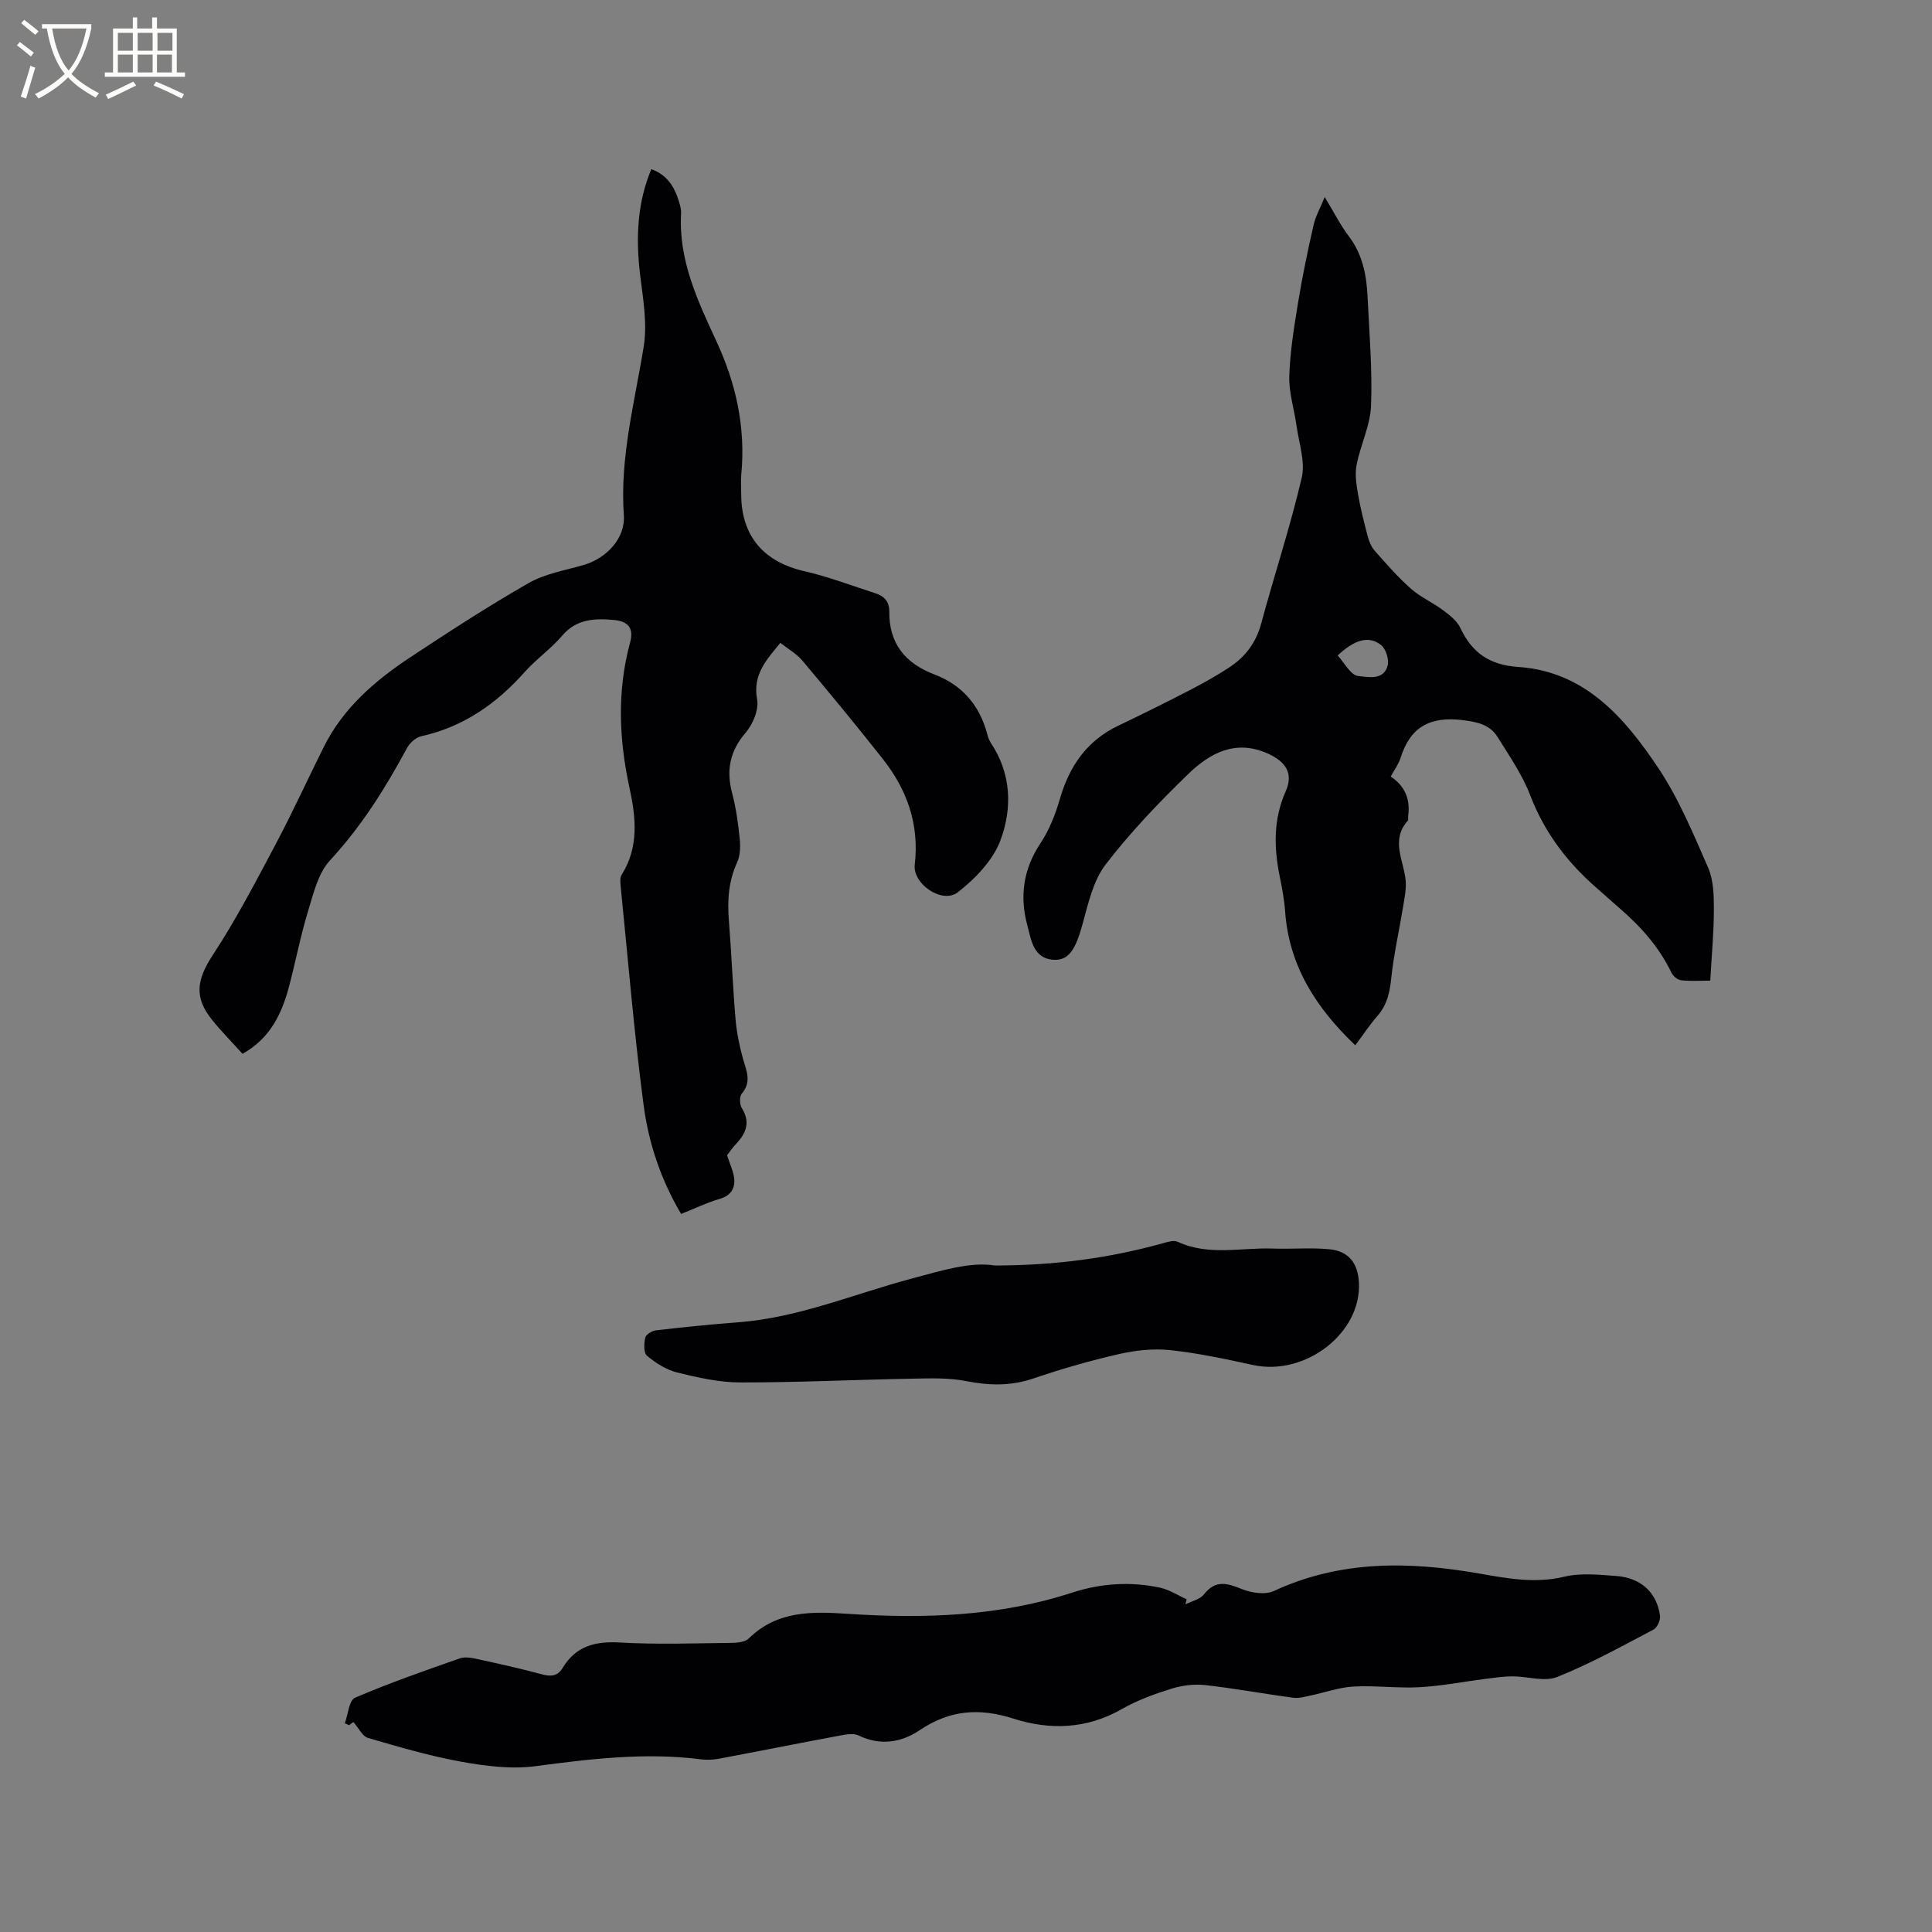
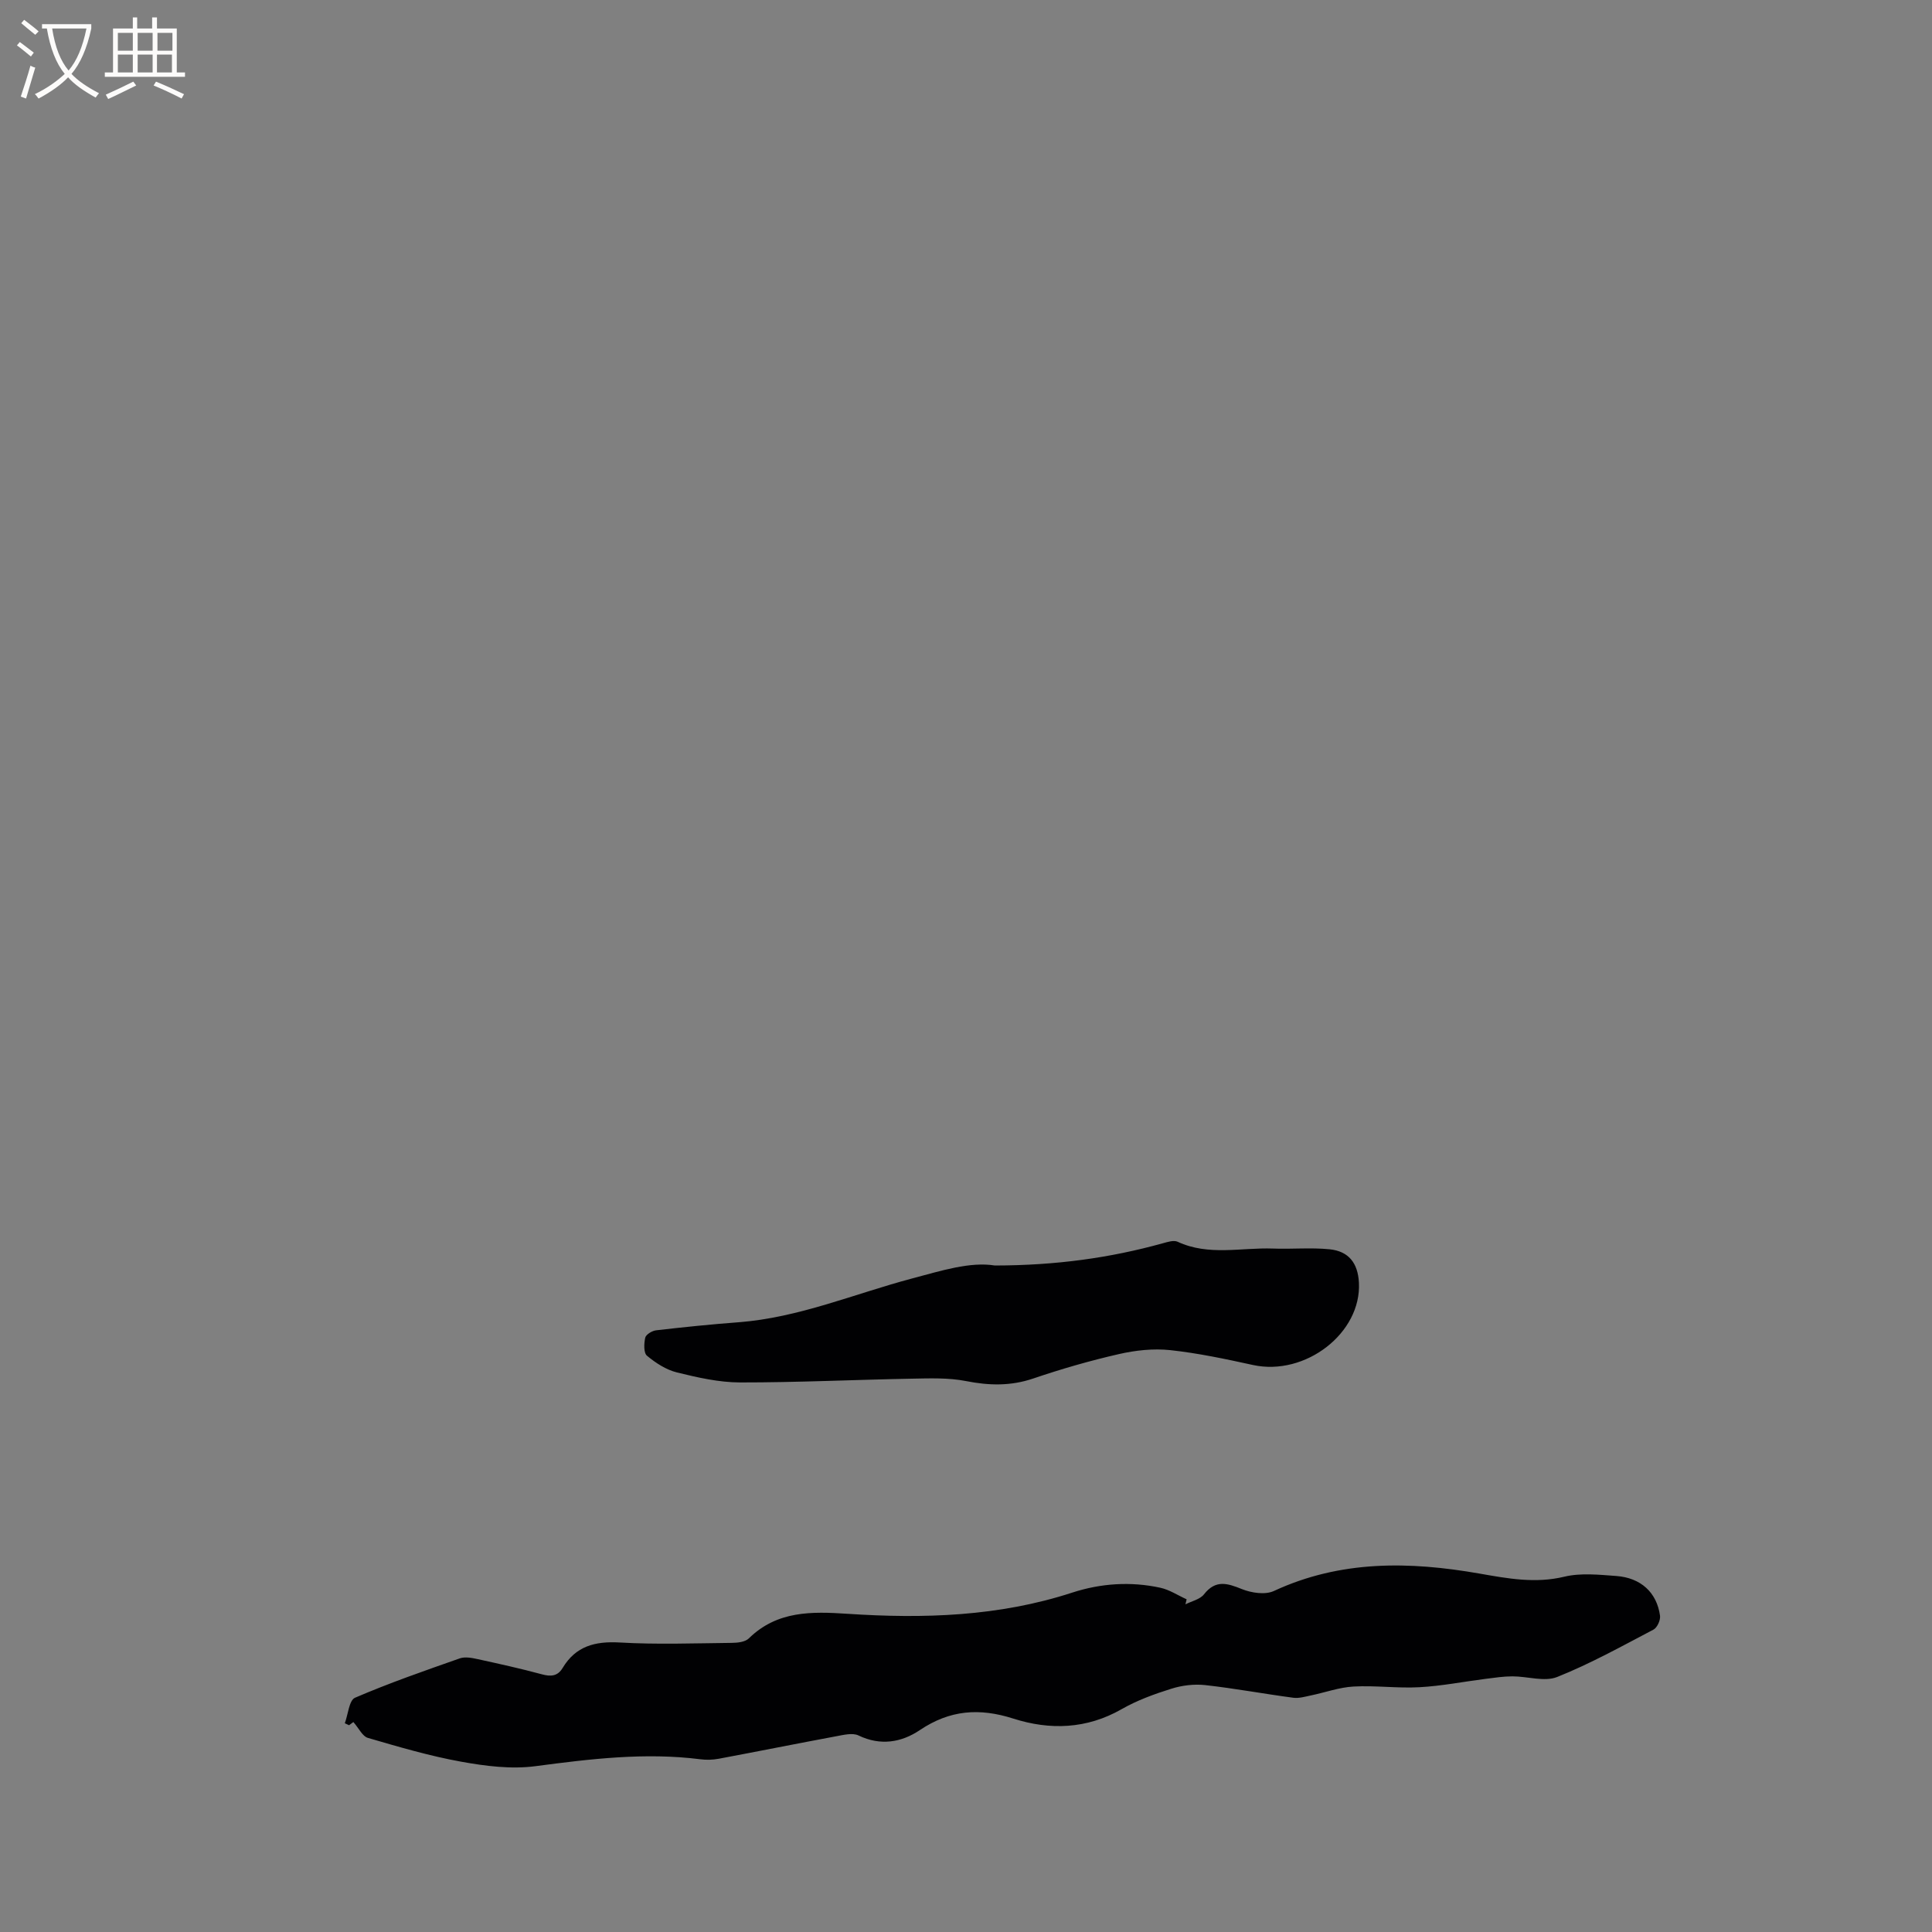
<svg xmlns="http://www.w3.org/2000/svg" enable-background="new 0 0 400 400" viewBox="0 0 400 400">
  <rect x="0" y="0" width="400" height="400" fill="#808080" stroke="none" />
  <g fill="#010103">
-     <path d="m141.02 251.34c-4.25-7.17-6.75-14.78-7.78-22.61-1.97-15-3.21-30.1-4.73-45.16-.08-.82-.19-1.86.21-2.48 3.59-5.71 2.94-11.85 1.63-17.88-2.2-10.11-2.63-20.12.11-30.2.78-2.88-.32-4.37-3.36-4.65-3.93-.36-7.73-.25-10.71 3.25-2.32 2.73-5.37 4.84-7.76 7.52-5.84 6.58-12.69 11.36-21.41 13.3-1.14.25-2.4 1.4-2.98 2.48-4.48 8.33-9.44 16.22-15.93 23.24-2.48 2.68-3.45 6.96-4.58 10.66-1.57 5.16-2.56 10.49-3.96 15.7-1.83 6.82-4.71 10.91-9.55 13.68-2.06-2.28-4.28-4.53-6.27-6.98-3.87-4.75-3.2-8.43.13-13.52 4.8-7.32 8.87-15.14 12.98-22.88 3.52-6.63 6.64-13.48 10-20.21 4.02-8.05 10.6-13.7 17.9-18.53 8.04-5.31 16.13-10.58 24.49-15.35 3.4-1.95 7.55-2.63 11.4-3.75 4.73-1.39 8.65-5.52 8.31-10.3-.85-11.95 2.24-23.32 4.11-34.9.76-4.69-.1-9.72-.7-14.54-1.05-8.38-.5-15.6 2.28-22.2 3.21 1.13 4.8 3.61 5.71 6.66.24.81.5 1.67.45 2.5-.55 9.6 3.4 18.03 7.26 26.34 4.13 8.87 6.12 17.94 5.21 27.66-.13 1.37-.02 2.76-.02 4.13 0 8.65 4.64 14.01 13.08 15.94 5.02 1.15 9.87 3.02 14.78 4.6 1.78.57 2.82 1.76 2.8 3.74-.08 6.62 3.3 10.74 9.32 13.03 5.85 2.22 9.44 6.48 11 12.51.16.61.41 1.22.75 1.75 4.22 6.35 4.4 13.48 1.95 20.07-1.55 4.16-5.22 7.97-8.84 10.78-3.19 2.48-9.39-1.7-8.91-5.76.97-8.34-1.6-15.48-6.62-21.85-5.43-6.89-11.02-13.66-16.66-20.37-1.19-1.41-2.91-2.37-4.55-3.66-2.92 3.57-5.75 6.57-4.81 11.7.39 2.12-.86 5.13-2.36 6.88-3.3 3.85-4.07 7.8-2.8 12.57.81 3.06 1.24 6.24 1.56 9.4.16 1.62.12 3.48-.54 4.91-1.79 3.91-2.04 7.9-1.7 12.09.54 6.76.8 13.55 1.37 20.31.23 2.72.78 5.43 1.5 8.07.69 2.53 1.95 4.87-.2 7.39-.51.59-.46 2.24 0 2.99 1.83 2.92.92 5.2-1.18 7.42-.8.84-1.45 1.81-1.87 2.35.59 1.85 1.33 3.33 1.48 4.86.19 2.05-.72 3.5-2.98 4.17-2.71.79-5.28 2.03-8.01 3.13z" />
-     <path d="m274.27 40.8c2.01 3.31 3.28 5.87 4.98 8.1 2.85 3.75 3.68 8.05 3.89 12.54.36 7.52 1.01 15.06.72 22.56-.16 4.1-2.18 8.11-2.99 12.23-.38 1.91-.06 4.04.28 6.01.51 2.97 1.26 5.91 2.03 8.83.28 1.05.74 2.18 1.45 2.97 2.39 2.7 4.77 5.44 7.46 7.82 1.98 1.76 4.52 2.87 6.67 4.47 1.37 1.02 2.9 2.21 3.59 3.68 2.42 5.15 6.06 7.67 11.94 8.07 13.83.92 22.05 10.48 29.02 20.89 4.25 6.36 7.25 13.61 10.34 20.67 1.12 2.57 1.19 5.74 1.19 8.63 0 4.75-.46 9.5-.75 14.76-2.12 0-4.1.15-6.04-.08-.74-.08-1.67-.88-2.01-1.59-2.58-5.38-6.46-9.66-10.92-13.49-1.37-1.17-2.68-2.41-4.05-3.58-6.3-5.39-11.2-11.68-14.22-19.55-1.64-4.28-4.33-8.2-6.78-12.13-1.61-2.58-4.16-3.14-7.27-3.52-6.68-.82-10.82 1.4-12.82 7.81-.4 1.28-1.26 2.42-2.05 3.88 2.98 1.97 4.1 4.75 3.61 8.18-.04.31.1.75-.06.94-3.6 4-.88 8.17-.46 12.31.18 1.74-.21 3.56-.49 5.31-.81 4.99-1.95 9.95-2.48 14.96-.31 2.94-.84 5.53-2.83 7.81-1.65 1.89-3.04 4.01-4.62 6.13-8.13-7.75-13.72-16.45-14.53-27.7-.17-2.42-.62-4.84-1.11-7.22-1.22-6.01-1.36-11.85 1.23-17.66 1.64-3.69.07-6.14-3.76-7.85-6.63-2.95-11.93-.07-16.36 4.21-6.09 5.89-12 12.07-17.15 18.77-2.57 3.34-3.6 8.02-4.76 12.25-1.42 5.21-2.81 7.66-5.96 7.5-4.3-.22-4.71-4.23-5.5-7.13-1.61-5.91-.87-11.61 2.69-16.96 1.84-2.76 3.12-6.02 4.05-9.23 1.96-6.77 5.56-12.02 12.04-15.13 4.96-2.38 9.9-4.82 14.79-7.35 2.82-1.46 5.6-3.01 8.25-4.75 3.27-2.16 5.51-5.06 6.58-9.01 2.73-10.11 6.03-20.08 8.41-30.26.77-3.29-.57-7.09-1.06-10.65-.47-3.46-1.62-6.92-1.52-10.35.16-5.11 1-10.23 1.83-15.29.87-5.33 1.97-10.62 3.17-15.88.41-1.92 1.43-3.71 2.34-5.93zm2.68 94.9c1.38 1.49 2.69 4.11 4.24 4.26 1.91.18 5.3 1.02 6.11-2.18.32-1.27-.38-3.47-1.39-4.25-1.79-1.38-4.47-2.04-8.96 2.17z" />
    <path d="m73.16 356.53c-.11.08-.5.37-.89.66-.29-.14-.58-.27-.88-.41.68-1.82.88-4.75 2.11-5.28 7.09-3.05 14.4-5.59 21.69-8.15 1.08-.38 2.49-.11 3.68.15 4.45.97 8.9 1.95 13.29 3.14 1.87.51 3.28.43 4.33-1.31 2.71-4.51 6.68-5.56 11.8-5.27 7.72.45 15.48.16 23.22.08 1.2-.01 2.77-.18 3.53-.93 5.86-5.75 13.04-5.58 20.43-5.09 15.74 1.04 31.32.57 46.53-4.39 5.9-1.92 12.08-2.34 18.21-1.01 1.91.41 3.65 1.58 5.47 2.4-.08.35-.16.69-.25 1.04 1.31-.67 3.02-1.02 3.84-2.07 2.4-3.06 4.8-2.32 7.84-1.09 1.98.8 4.83 1.23 6.63.4 13.8-6.41 28.07-6.15 42.56-3.61 5.84 1.02 11.54 2.1 17.57.65 3.41-.82 7.18-.41 10.76-.15 5.11.38 8.4 3.43 9.06 8.23.12.91-.58 2.46-1.35 2.87-6.56 3.44-13.08 7.07-19.94 9.81-2.64 1.05-6.14-.13-9.25-.13-1.84 0-3.68.28-5.51.51-4.58.58-9.15 1.49-13.75 1.74-4.53.25-9.11-.39-13.65-.14-2.96.16-5.88 1.23-8.82 1.84-1.21.25-2.48.64-3.67.48-6.09-.81-12.14-1.94-18.24-2.62-2.3-.25-4.81.06-7.02.76-3.52 1.1-7.08 2.4-10.26 4.22-7.25 4.15-14.88 4.37-22.42 1.96-7.06-2.26-13.17-1.79-19.37 2.38-3.77 2.54-8.13 3.31-12.69 1.11-1.23-.59-3.09-.12-4.6.16-8.12 1.51-16.22 3.14-24.34 4.66-1.23.23-2.55.27-3.79.11-11.48-1.46-22.8-.07-34.18 1.43-5 .66-10.33-.02-15.36-.93-6.53-1.18-12.94-3.07-19.32-4.93-1.12-.32-1.87-2.01-3-3.28z" />
-     <path d="m205.98 262.01c12.62-.02 23.81-1.56 34.79-4.61.98-.27 2.24-.68 3.04-.31 6.43 2.99 13.16 1.17 19.75 1.41 3.9.15 7.84-.24 11.71.15 3.98.4 5.86 2.87 6.08 6.89.56 10.44-11.09 19.43-21.93 17.07-5.67-1.24-11.38-2.46-17.14-3.08-3.48-.37-7.18.03-10.62.82-5.97 1.36-11.89 3.07-17.69 5.04-4.69 1.6-9.17 1.49-13.95.55-3.65-.72-7.5-.57-11.26-.5-11.84.22-23.68.79-35.53.78-4.37-.01-8.8-1.02-13.07-2.07-2.24-.55-4.41-1.96-6.21-3.46-.71-.59-.63-2.54-.36-3.74.15-.66 1.41-1.42 2.23-1.52 5.68-.66 11.37-1.24 17.07-1.67 12.5-.95 23.99-5.89 35.92-9.06 6.08-1.61 12.02-3.52 17.17-2.69z" />
+     <path d="m205.98 262.01c12.62-.02 23.81-1.56 34.79-4.61.98-.27 2.24-.68 3.04-.31 6.43 2.99 13.16 1.17 19.75 1.41 3.9.15 7.84-.24 11.71.15 3.98.4 5.86 2.87 6.08 6.89.56 10.44-11.09 19.43-21.93 17.07-5.67-1.24-11.38-2.46-17.14-3.08-3.48-.37-7.18.03-10.62.82-5.97 1.36-11.89 3.07-17.69 5.04-4.69 1.6-9.17 1.49-13.95.55-3.65-.72-7.5-.57-11.26-.5-11.84.22-23.68.79-35.53.78-4.37-.01-8.8-1.02-13.07-2.07-2.24-.55-4.41-1.96-6.21-3.46-.71-.59-.63-2.54-.36-3.74.15-.66 1.41-1.42 2.23-1.52 5.68-.66 11.37-1.24 17.07-1.67 12.5-.95 23.99-5.89 35.92-9.06 6.08-1.61 12.02-3.52 17.17-2.69" />
  </g>
  <path d="m6.4 11.7c-1-.8-1.9-1.6-2.9-2.3l.6-.7c.9.7 1.9 1.4 2.9 2.2zm-2.1 8.3c.7-2.1 1.4-4.2 2-6.4.2.1.6.3 1 .4-.7 2.3-1.3 4.4-1.9 6.4zm3-12.8c-1.1-.9-2.1-1.7-2.9-2.4l.6-.7c1 .8 2 1.5 3 2.4zm1.4-1.3v-.9h10.2v.9c-.9 4.2-2.3 7.3-4.1 9.4 1.3 1.4 3.2 2.7 5.7 4-.2.2-.4.5-.7.9-2.5-1.4-4.4-2.7-5.7-4.2-1.4 1.5-3.5 3-6.1 4.4 0 0 0 0-.1-.1-.3-.4-.5-.7-.7-.8 2.7-1.3 4.7-2.8 6.2-4.2-1.8-2.2-3-5.3-3.7-9.4zm9.2 0h-7.1c.6 3.8 1.7 6.7 3.4 8.7 1.7-2 2.9-4.8 3.7-8.7z" fill="#fcfbfa" />
  <path d="m31.6 3.6h.9v2.3h4.1v9.1h1.7v.9h-16.6v-.9h1.7v-9.1h4.1v-2.3h.9v2.3h3.1v-2.3zm-4 13.3.6.8c-1.9.9-3.8 1.9-5.8 2.8-.2-.3-.3-.6-.5-.9 2-.9 3.9-1.8 5.7-2.7zm-3.2-10.1v3.7h3.1v-3.7zm0 4.5v3.7h3.1v-3.7zm4.1-4.5v3.7h3.1v-3.7zm0 4.5v3.7h3.1v-3.7zm9.1 9.1c-2.1-1.1-4.1-2-5.8-2.7l.5-.8c2.2.9 4.1 1.8 5.8 2.6zm-1.9-13.6h-3.1v3.7h3.1zm-3.2 4.5v3.7h3.1v-3.7z" fill="#fcfbfa" />
</svg>